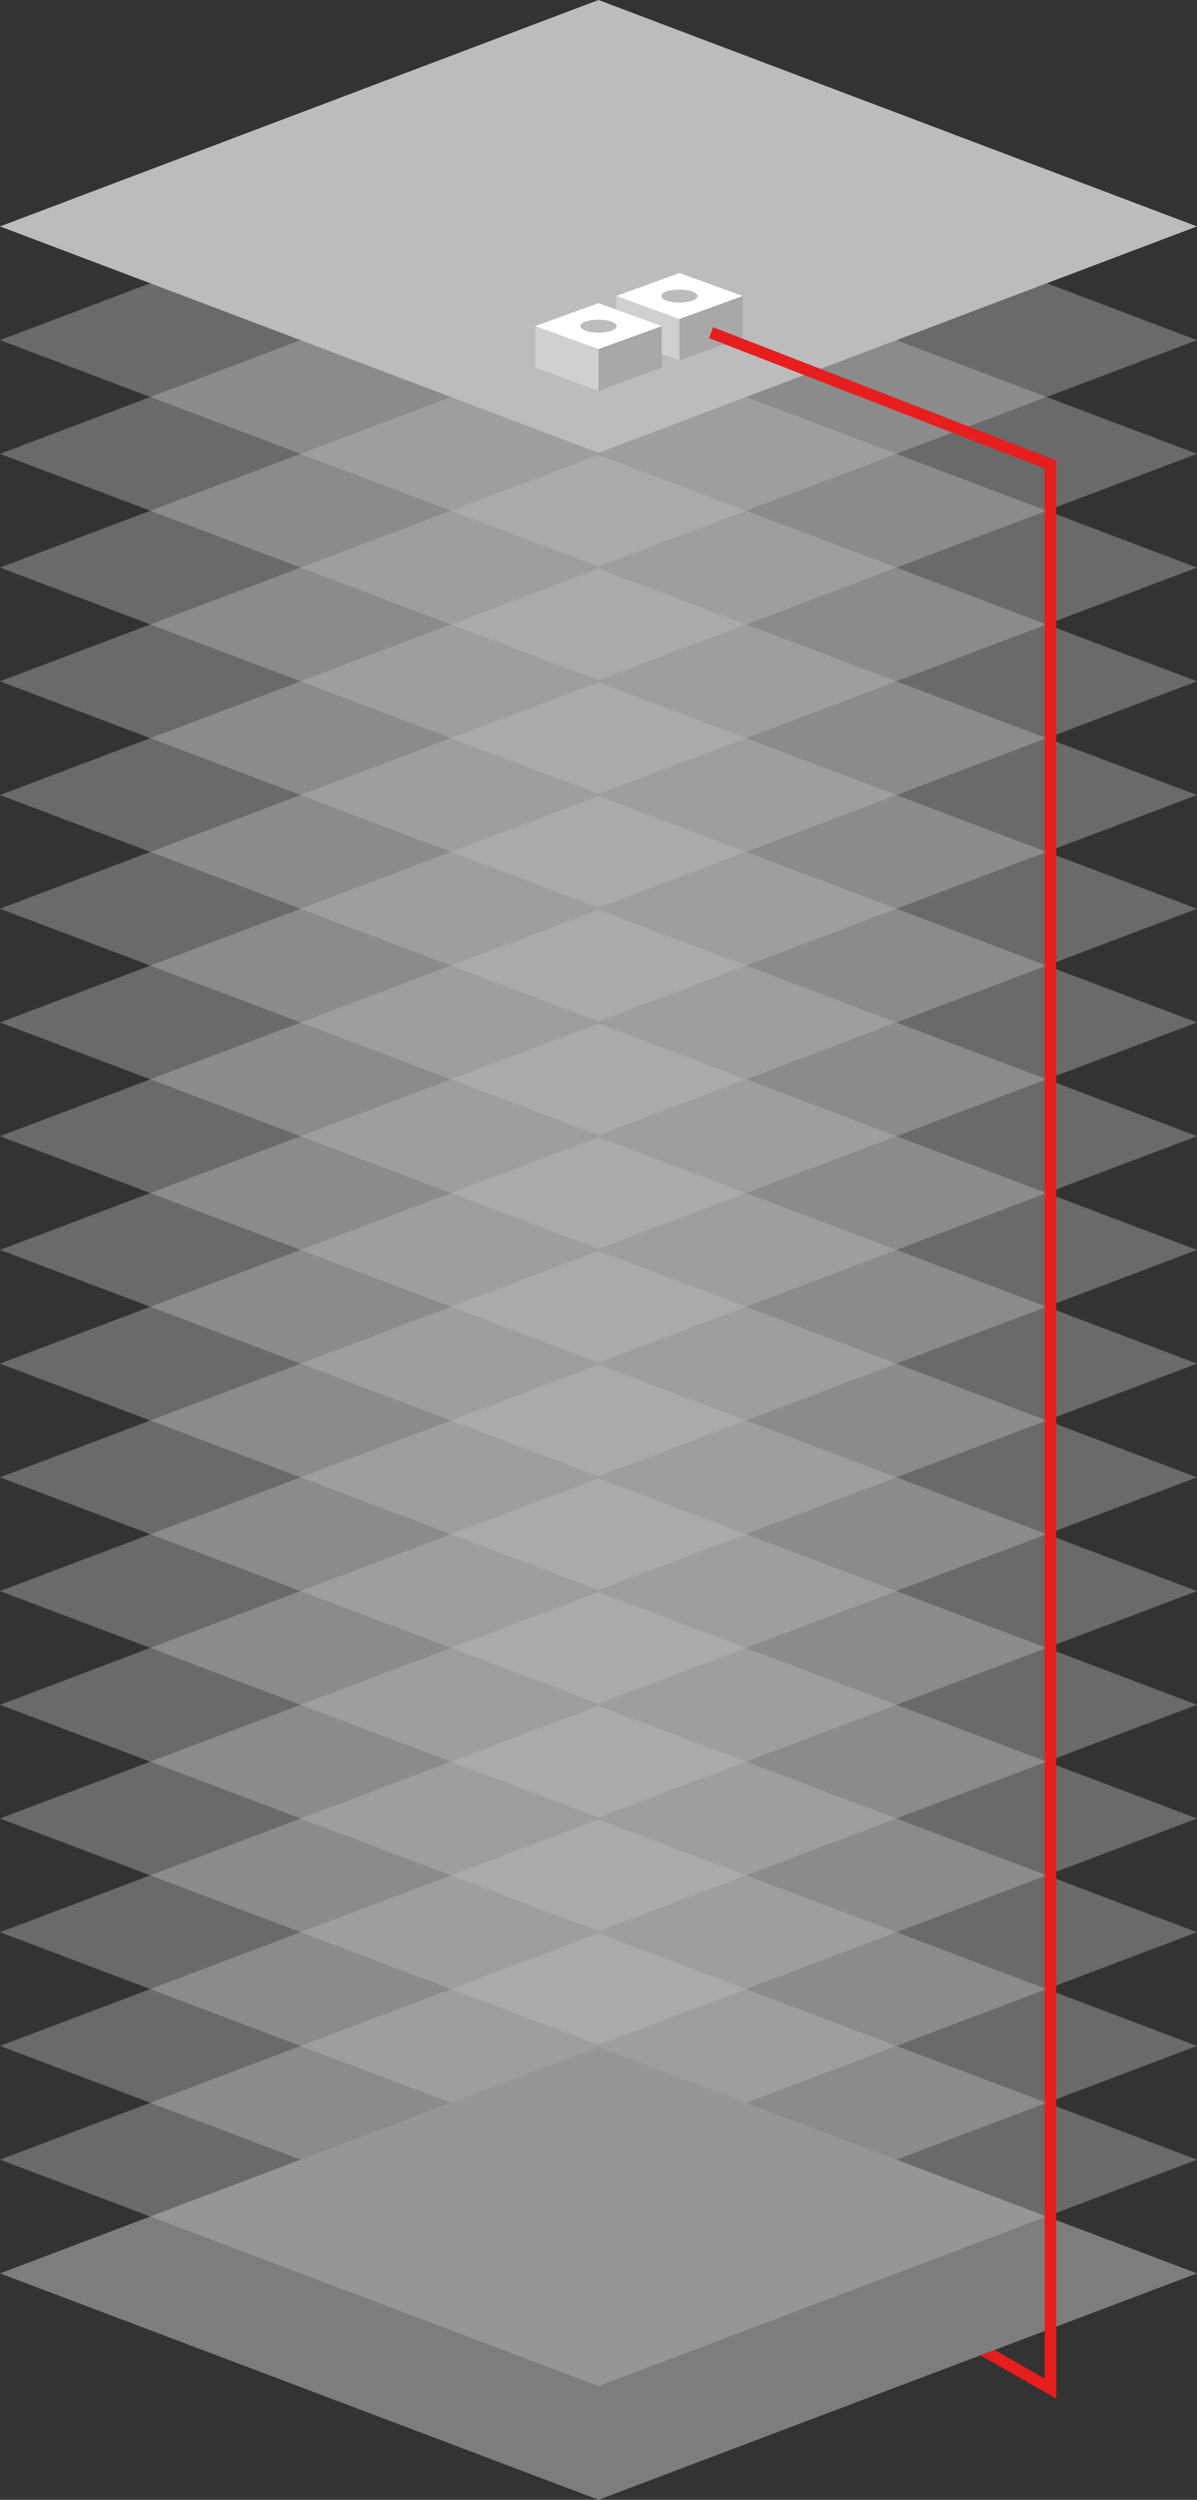
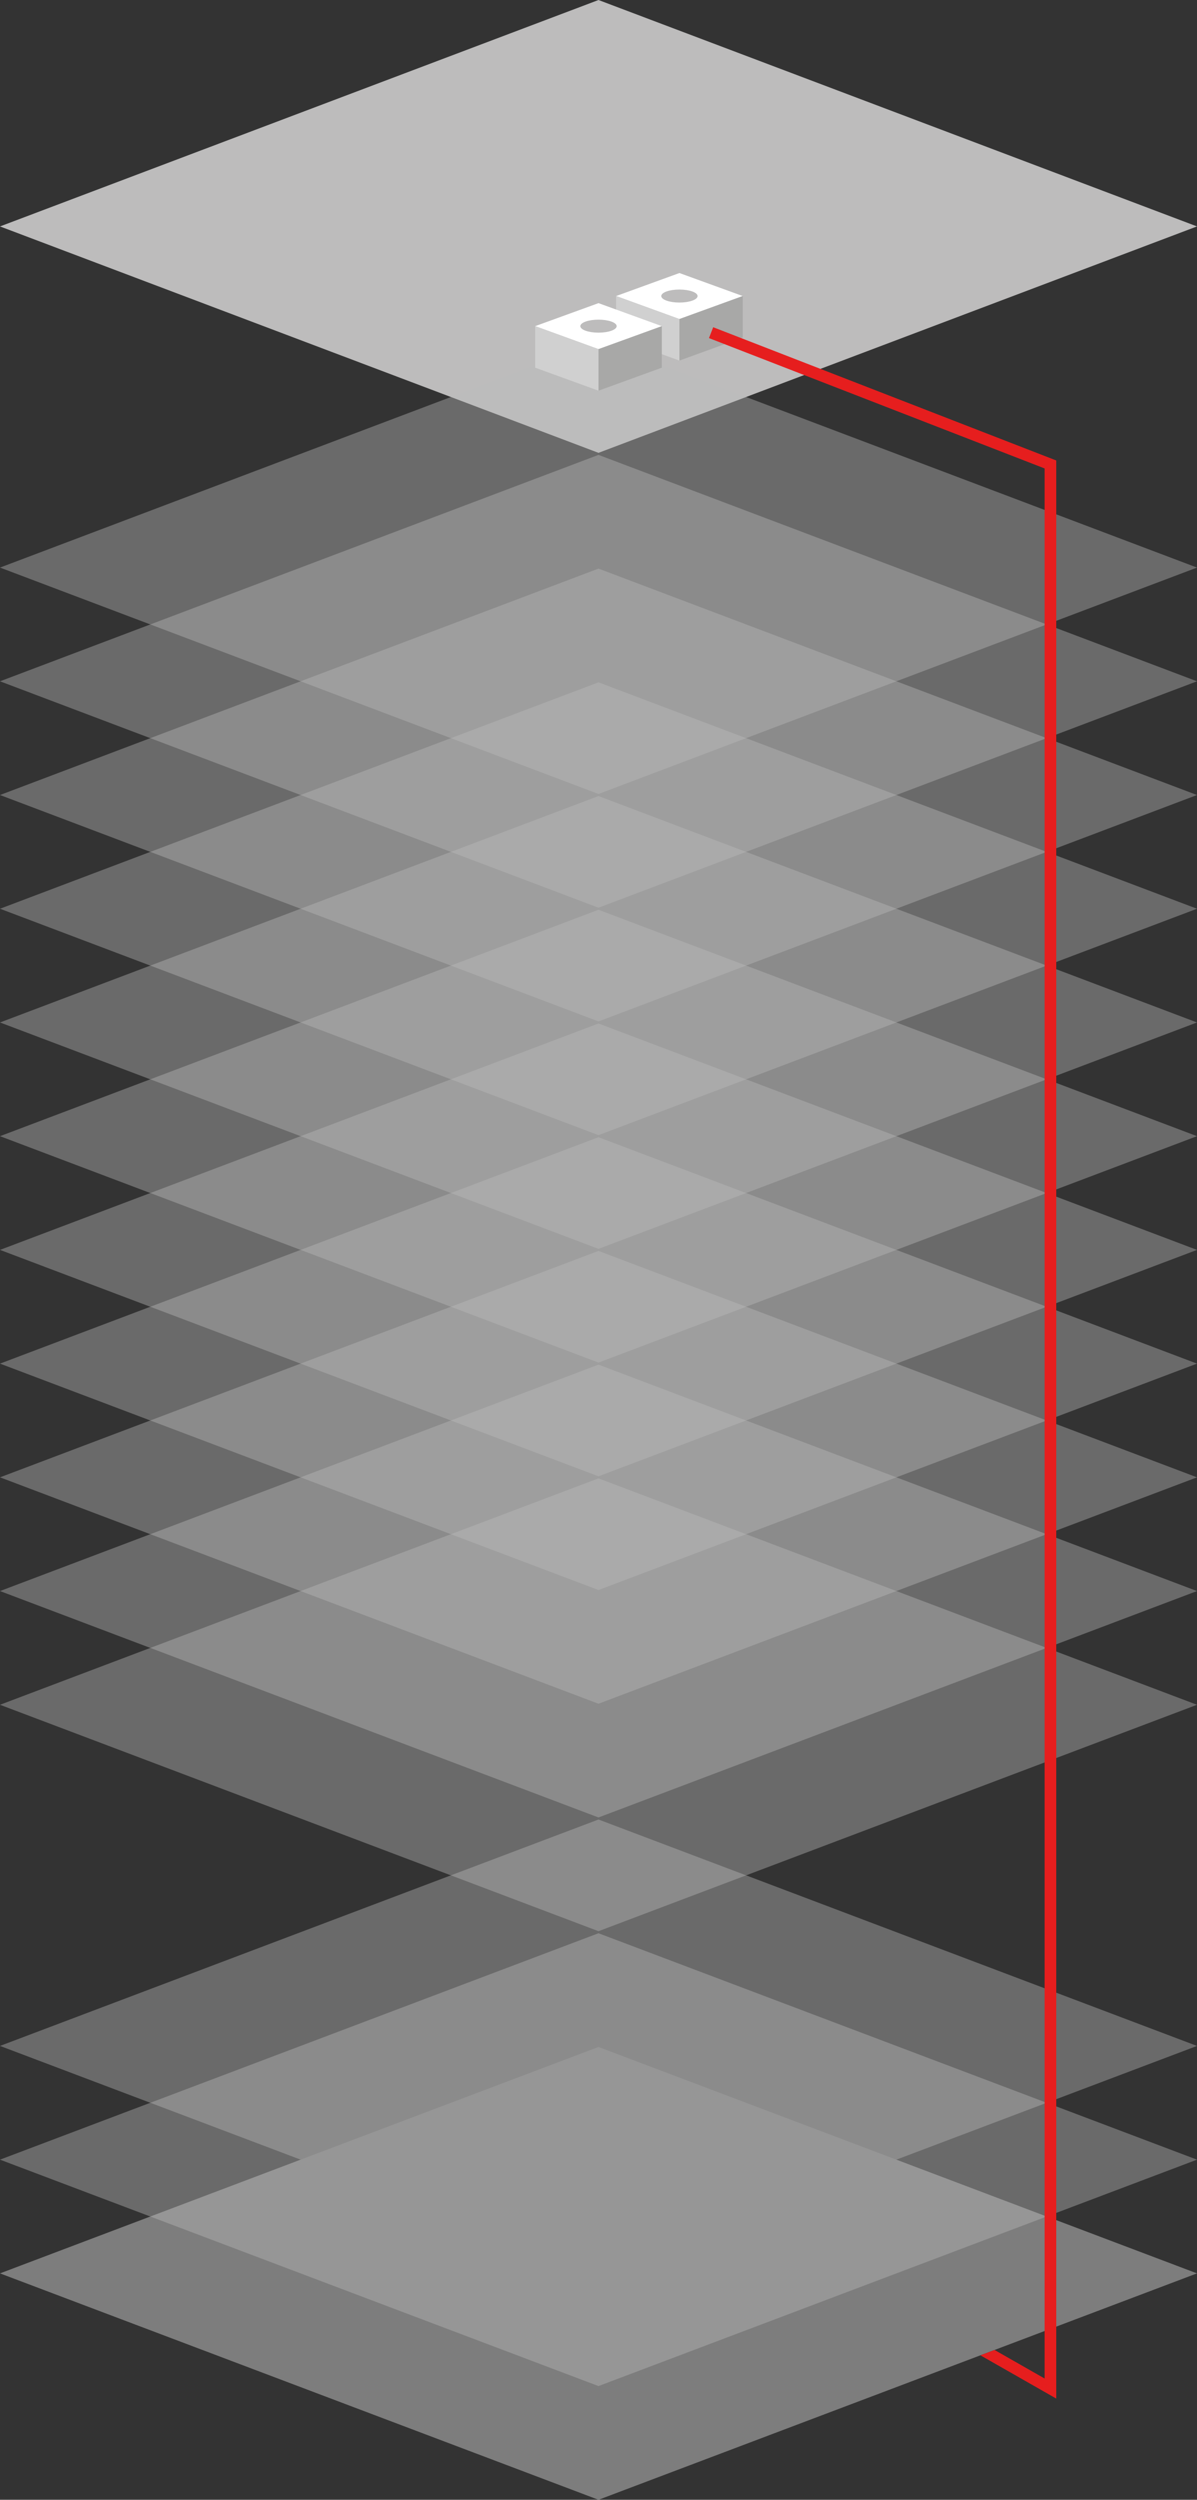
<svg xmlns="http://www.w3.org/2000/svg" width="167.867" height="350.343" viewBox="0 0 167.867 350.343">
  <rect x="0" y="0" width="167.867" height="350.343" fill="#333333" stroke="none" />
  <g id="Group_13" data-name="Group 13" transform="translate(-316.058 -2332.034)">
    <g id="Group_12" data-name="Group 12">
      <g id="Group_8" data-name="Group 8">
        <path id="Path_39" data-name="Path 39" d="M483.925,2363.767,399.991,2395.5l-83.934-31.732,83.934-31.733Z" fill="#bdbcbc" />
-         <path id="Path_40" data-name="Path 40" d="M483.925,2379.7l-83.934,31.733L316.058,2379.7l83.934-31.732Z" fill="#bdbcbc" opacity="0.4" />
-         <path id="Path_41" data-name="Path 41" d="M483.925,2395.642l-83.934,31.732-83.934-31.732,83.934-31.732Z" fill="#bdbcbc" opacity="0.4" />
        <path id="Path_42" data-name="Path 42" d="M483.925,2411.58l-83.934,31.732-83.934-31.732,83.934-31.732Z" fill="#bdbcbc" opacity="0.4" />
        <path id="Path_43" data-name="Path 43" d="M483.925,2427.518l-83.934,31.732-83.934-31.732,83.934-31.733Z" fill="#bdbcbc" opacity="0.4" />
        <path id="Path_44" data-name="Path 44" d="M483.925,2443.455l-83.934,31.733-83.934-31.733,83.934-31.732Z" fill="#bdbcbc" opacity="0.4" />
        <path id="Path_45" data-name="Path 45" d="M483.925,2459.393l-83.934,31.732-83.934-31.732,83.934-31.732Z" fill="#bdbcbc" opacity="0.4" />
        <path id="Path_46" data-name="Path 46" d="M483.925,2475.331l-83.934,31.732-83.934-31.732,83.934-31.732Z" fill="#bdbcbc" opacity="0.4" />
        <path id="Path_47" data-name="Path 47" d="M483.925,2491.268,399.991,2523l-83.934-31.732,83.934-31.733Z" fill="#bdbcbc" opacity="0.4" />
        <path id="Path_48" data-name="Path 48" d="M483.925,2507.206l-83.934,31.733-83.934-31.733,83.934-31.732Z" fill="#bdbcbc" opacity="0.4" />
        <path id="Path_49" data-name="Path 49" d="M483.925,2523.144l-83.934,31.732-83.934-31.732,83.934-31.732Z" fill="#bdbcbc" opacity="0.4" />
-         <path id="Path_50" data-name="Path 50" d="M483.925,2539.081l-83.934,31.732-83.934-31.732,83.934-31.733Z" fill="#bdbcbc" opacity="0.4" />
+         <path id="Path_50" data-name="Path 50" d="M483.925,2539.081l-83.934,31.732-83.934-31.732,83.934-31.733" fill="#bdbcbc" opacity="0.4" />
        <path id="Path_51" data-name="Path 51" d="M483.925,2555.019l-83.934,31.733-83.934-31.733,83.934-31.732Z" fill="#bdbcbc" opacity="0.4" />
        <path id="Path_52" data-name="Path 52" d="M483.925,2570.957l-83.934,31.733-83.934-31.733,83.934-31.732Z" fill="#bdbcbc" opacity="0.4" />
-         <path id="Path_53" data-name="Path 53" d="M483.925,2586.894l-83.934,31.732-83.934-31.732,83.934-31.732Z" fill="#bdbcbc" opacity="0.4" />
-         <path id="Path_54" data-name="Path 54" d="M483.925,2602.832l-83.934,31.732-83.934-31.732,83.934-31.733Z" fill="#bdbcbc" opacity="0.4" />
        <path id="Path_55" data-name="Path 55" d="M483.925,2618.77,399.991,2650.5l-83.934-31.733,83.934-31.732Z" fill="#bdbcbc" opacity="0.4" />
        <path id="Path_56" data-name="Path 56" d="M483.925,2650.645l-83.934,31.732-83.934-31.732,83.934-31.732Z" fill="#7d7d7d" />
        <path id="Path_57" data-name="Path 57" d="M483.925,2634.707l-83.934,31.732-83.934-31.732,83.934-31.732Z" fill="#bdbcbc" opacity="0.4" />
      </g>
      <g id="Group_11" data-name="Group 11">
        <g id="Group_9" data-name="Group 9">
          <path id="Path_58" data-name="Path 58" d="M420.22,2373.524l-8.88,3.225-8.88-3.225,8.88-3.225Z" fill="#fff" />
          <path id="Path_59" data-name="Path 59" d="M420.22,2373.524v5.821l-8.88,3.225v-5.821Z" fill="#a8a8a7" />
          <path id="Path_60" data-name="Path 60" d="M402.46,2373.524v5.821l8.88,3.225v-5.821Z" fill="#d0d0d0" />
        </g>
        <g id="Group_10" data-name="Group 10">
          <path id="Path_61" data-name="Path 61" d="M408.871,2377.743l-8.88,3.225-8.88-3.225,8.88-3.225Z" fill="#fff" />
          <path id="Path_62" data-name="Path 62" d="M408.871,2377.743v5.821l-8.88,3.225v-5.821Z" fill="#a8a8a7" />
          <path id="Path_63" data-name="Path 63" d="M391.112,2377.743v5.821l8.88,3.225v-5.821Z" fill="#d0d0d0" />
        </g>
        <ellipse id="Ellipse_1" data-name="Ellipse 1" cx="2.546" cy="0.912" rx="2.546" ry="0.912" transform="translate(397.446 2376.832)" fill="#bdbcbc" />
        <ellipse id="Ellipse_2" data-name="Ellipse 2" cx="2.546" cy="0.912" rx="2.546" ry="0.912" transform="translate(408.794 2372.613)" fill="#bdbcbc" />
      </g>
      <path id="Path_64" data-name="Path 64" d="M464.186,2668.192l-10.636-6.064,1.983-.75,7.019,4V2397.686l-47.068-18.269.591-1.523,48.111,18.675Z" fill="#e61e1e" />
    </g>
  </g>
</svg>